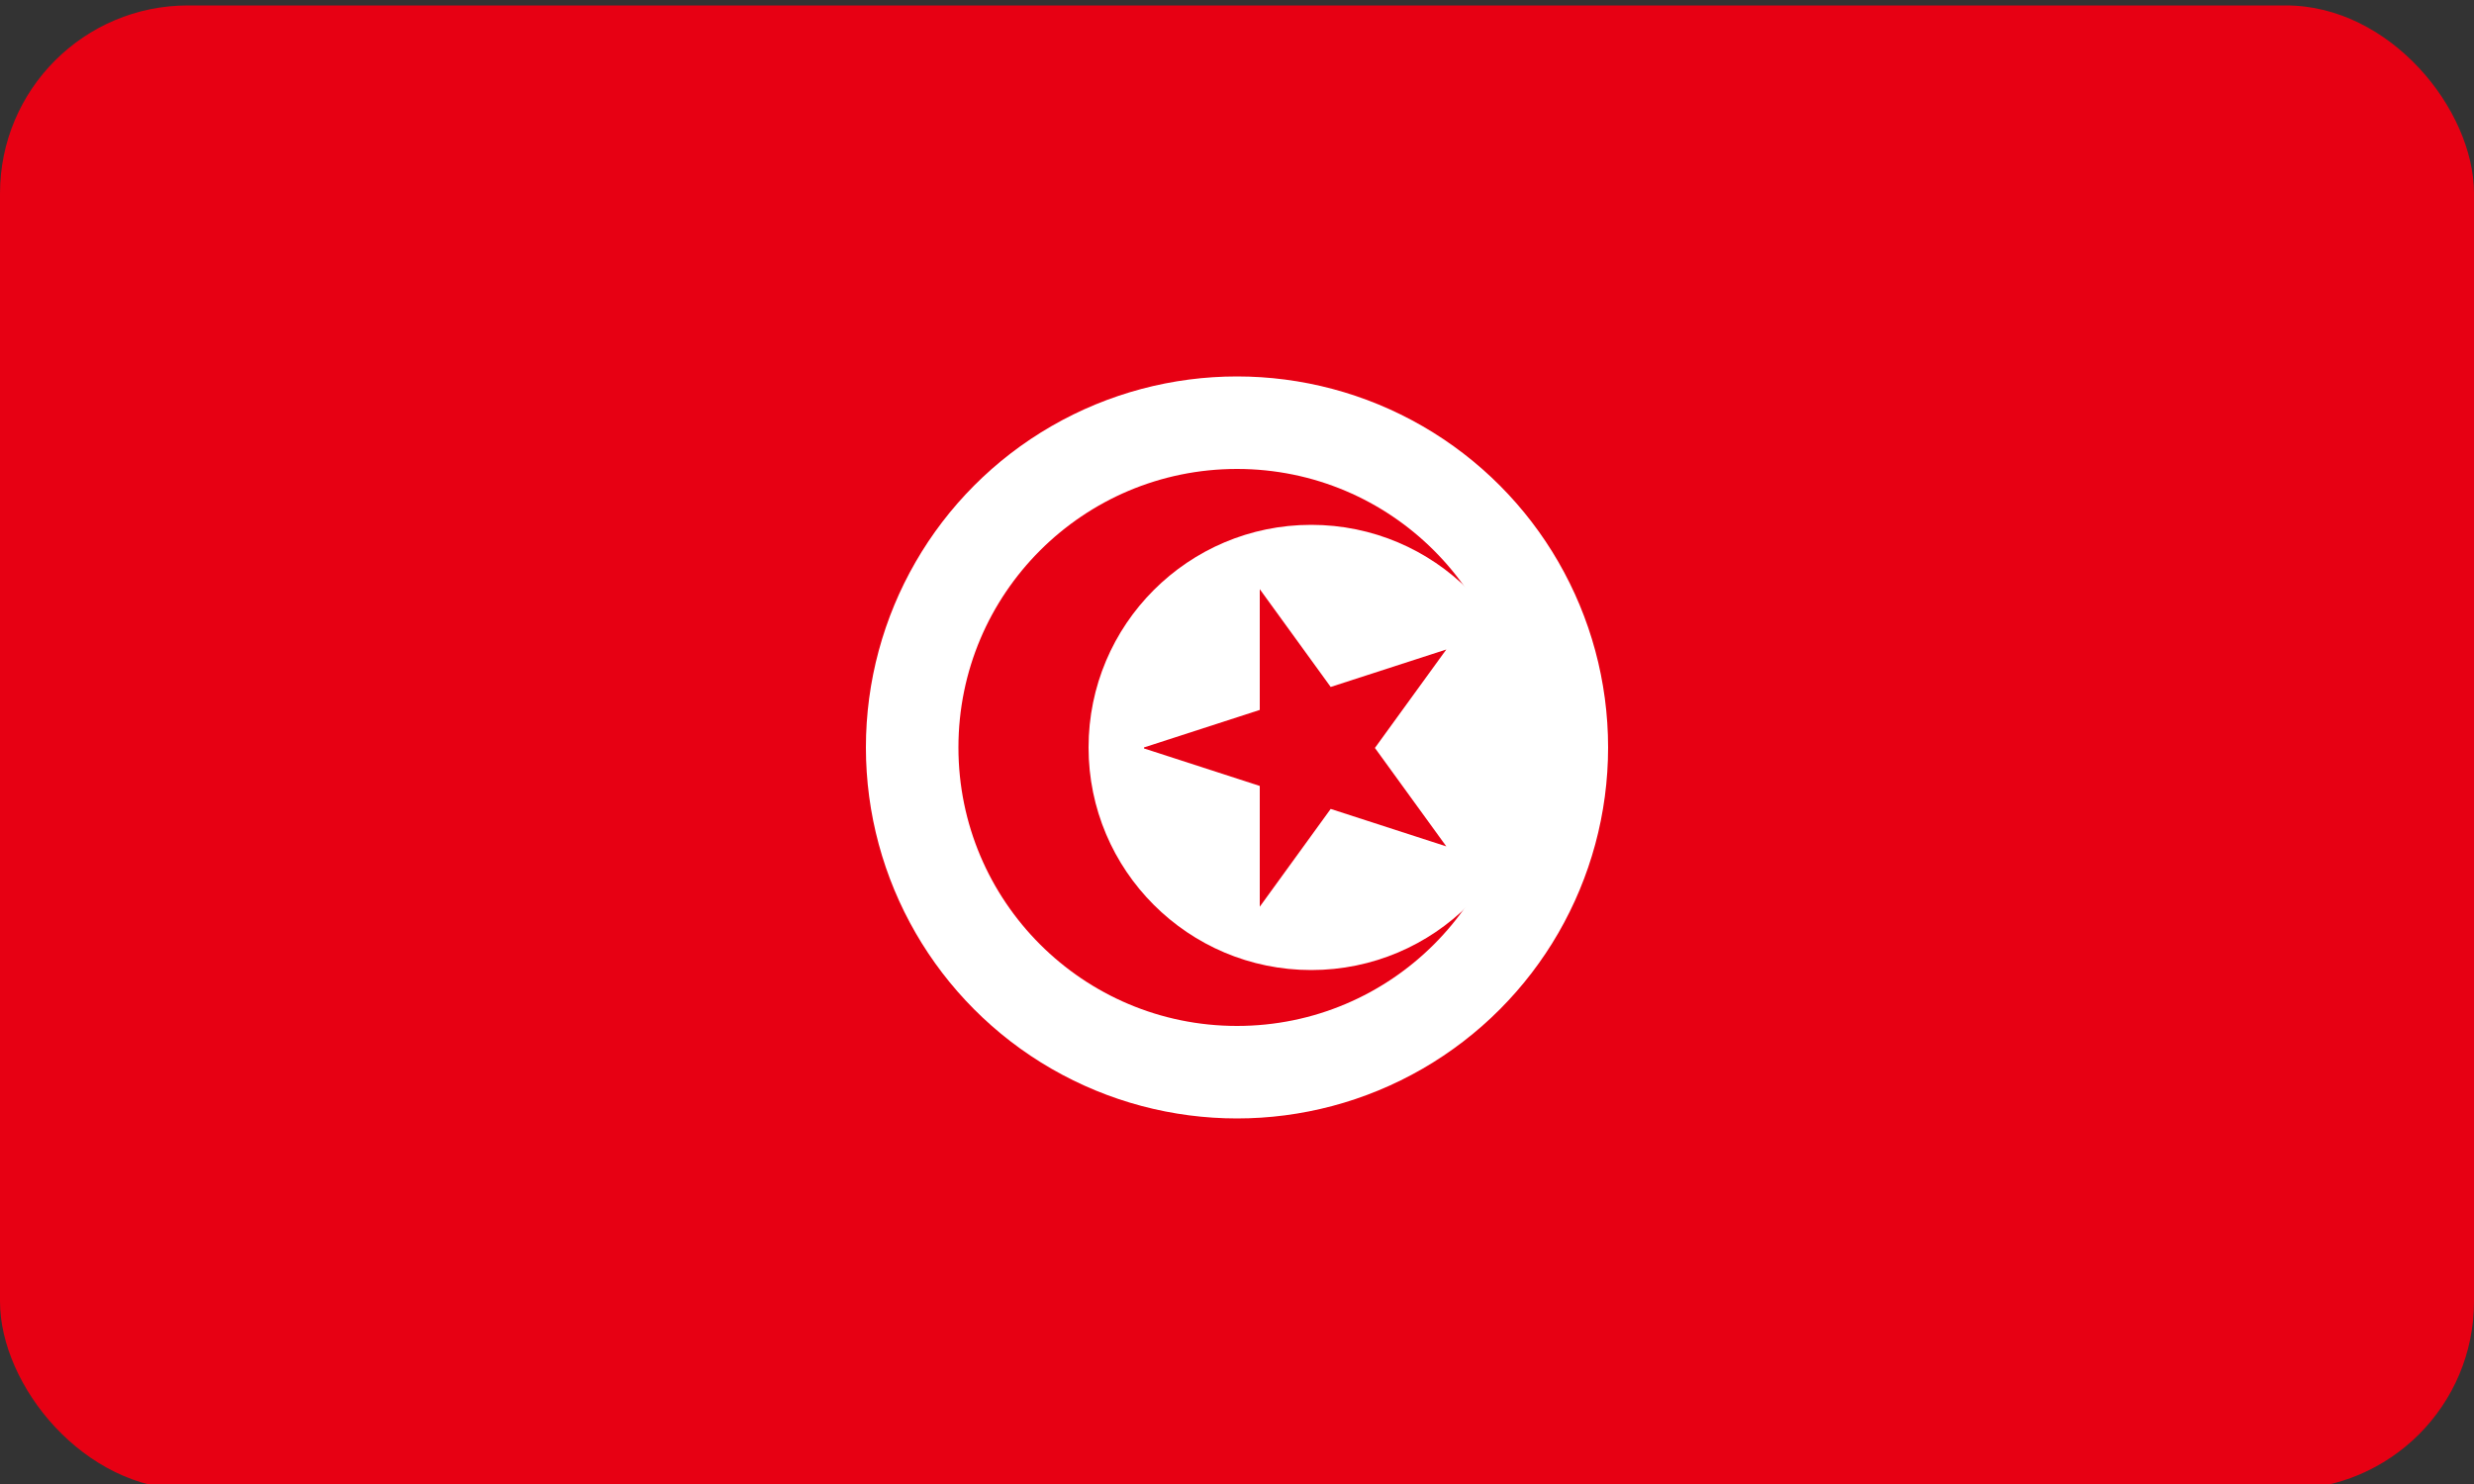
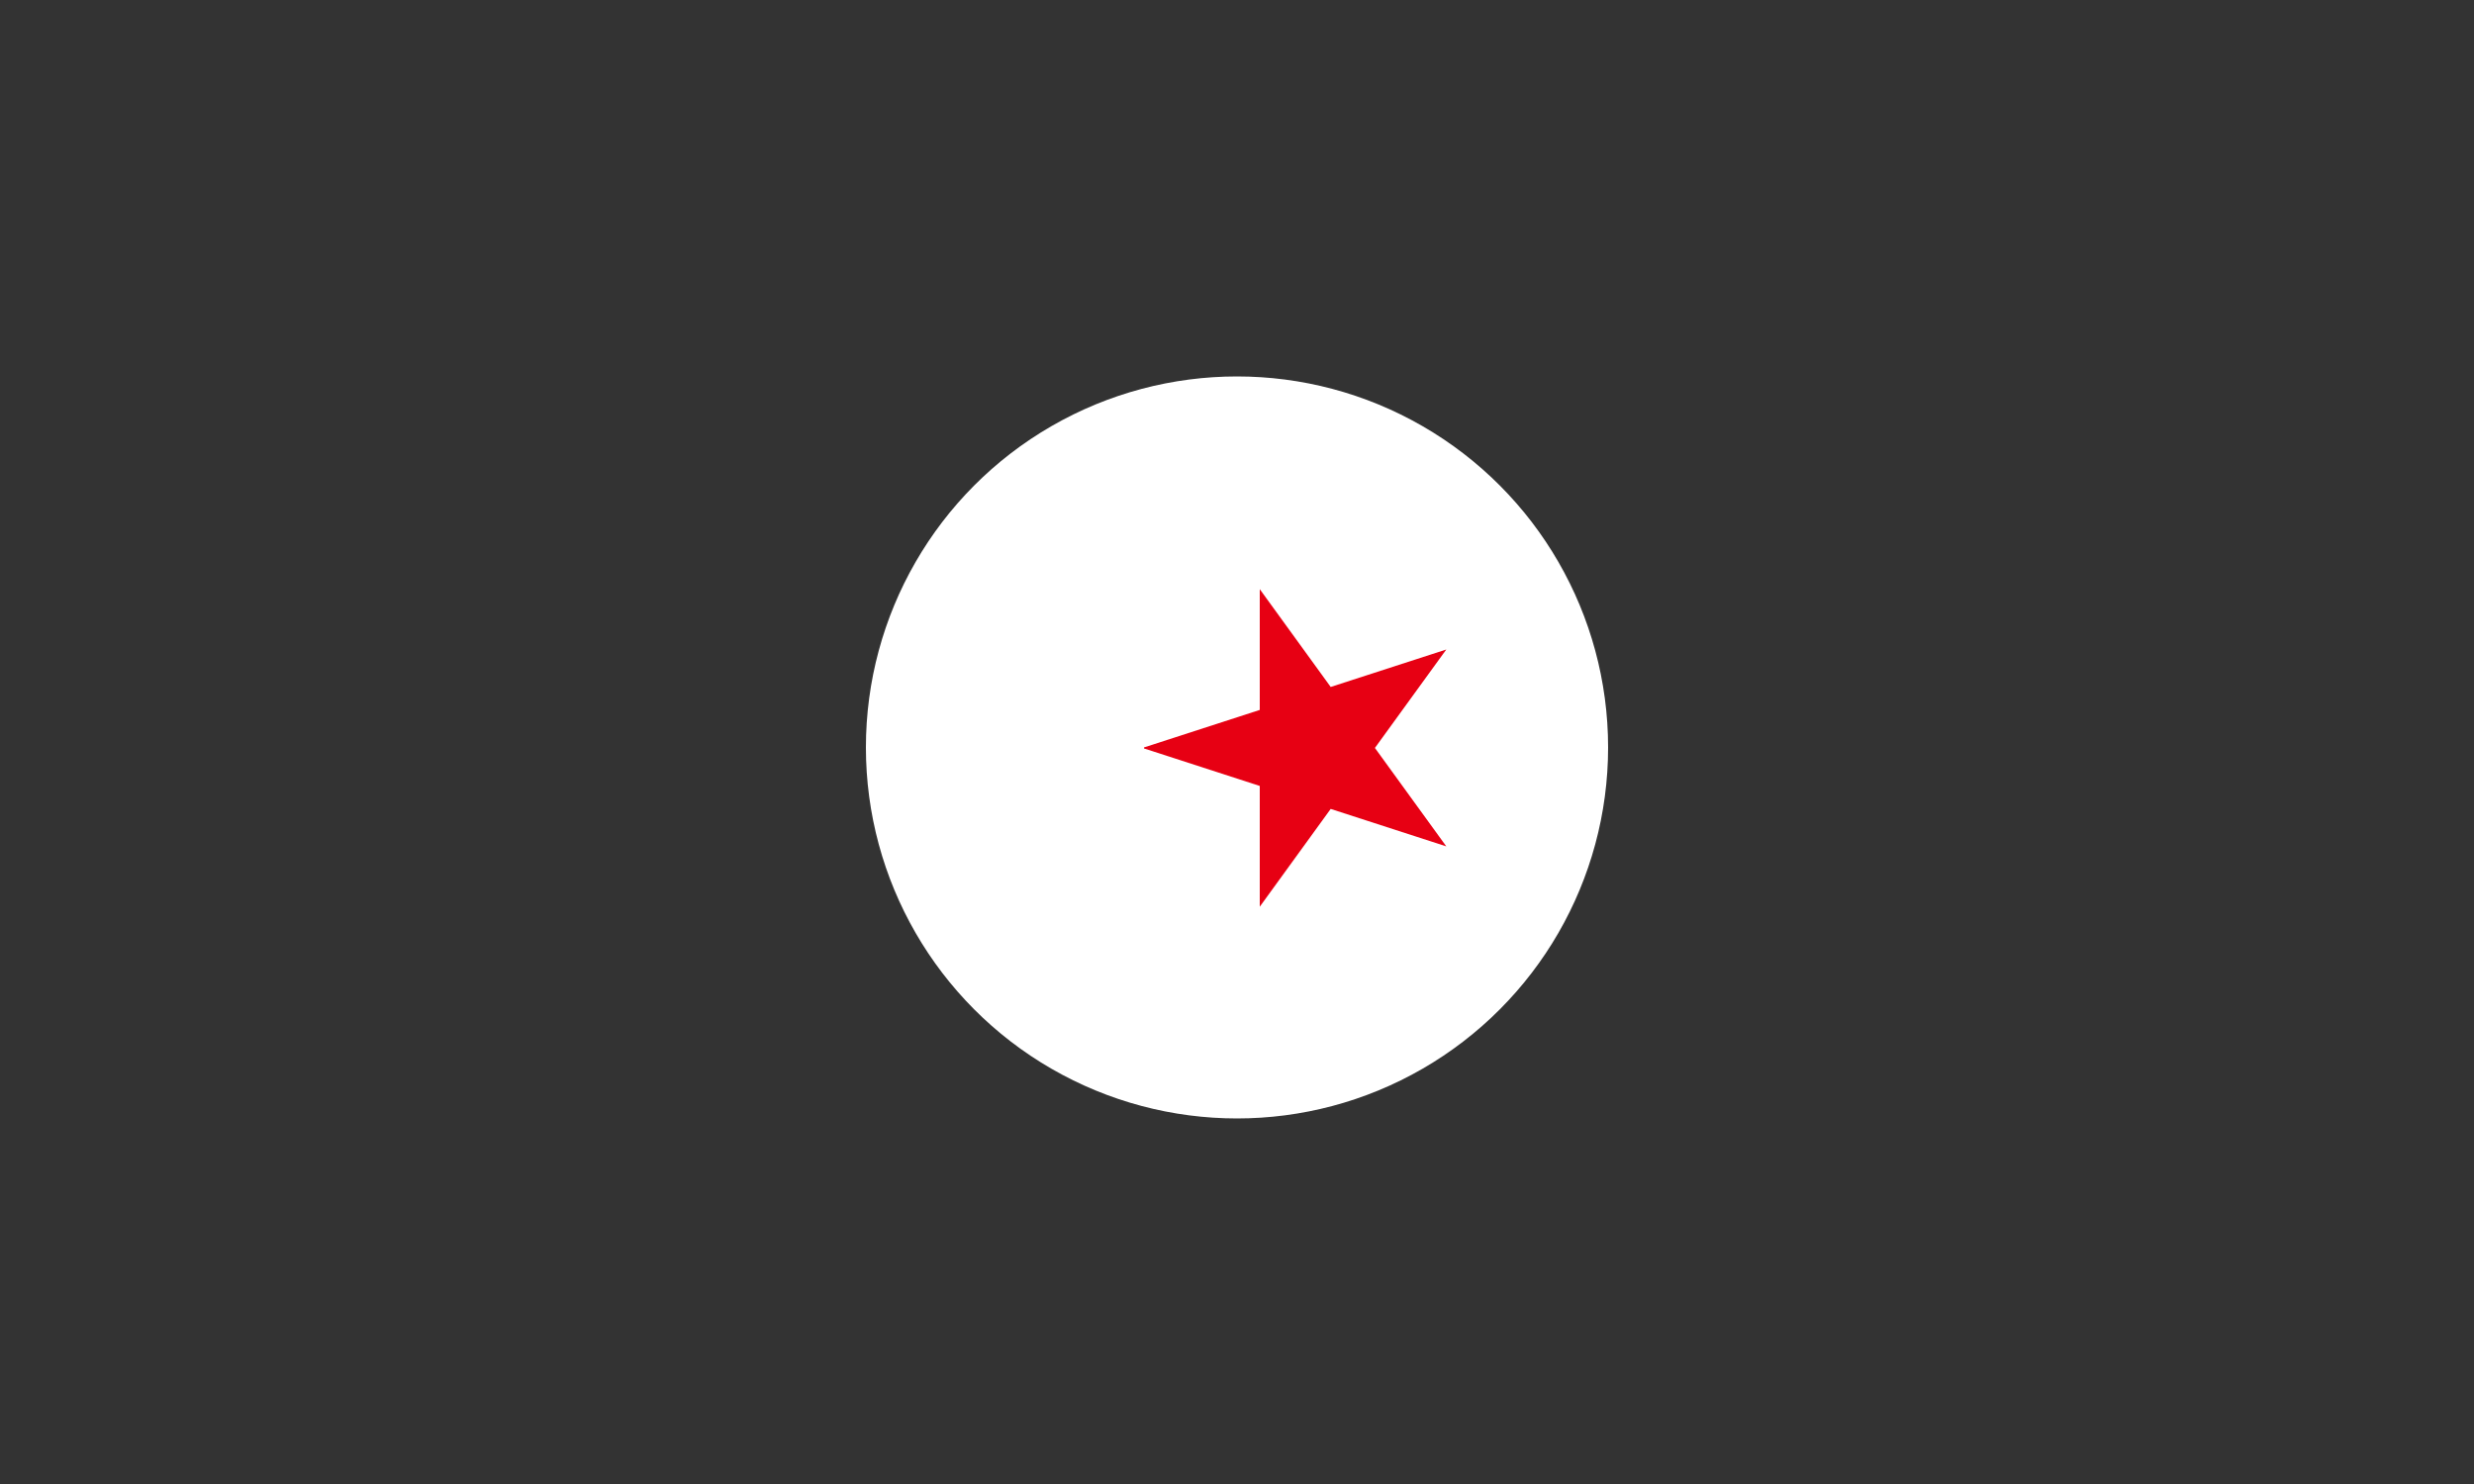
<svg xmlns="http://www.w3.org/2000/svg" id="Ebene_1" data-name="Ebene 1" viewBox="0 0 50 30">
  <rect x="0" y="0" width="50" height="30" fill="#333333" stroke="none" />
  <defs>
    <style>
      .cls-1 {
        fill: #fff;
      }

      .cls-2 {
        fill: none;
      }

      .cls-3 {
        fill: #e70013;
      }

      .cls-4 {
        clip-path: url(#clippath);
      }
    </style>
    <clipPath id="clippath">
      <rect class="cls-2" y=".11" width="50" height="30" rx="3.8" ry="3.8" />
    </clipPath>
  </defs>
  <g class="cls-4">
    <g>
-       <path class="cls-3" d="M0,.11h50v30.01H0V.11Z" />
      <circle class="cls-1" cx="25" cy="15.11" r="7.5" />
-       <circle class="cls-3" cx="25" cy="15.11" r="5.63" />
-       <circle class="cls-1" cx="26.5" cy="15.11" r="4.5" />
      <path class="cls-3" d="M23.12,15.11l6.11-1.98-3.77,5.2v-6.42l3.77,5.2-6.11-1.98Z" />
    </g>
  </g>
</svg>